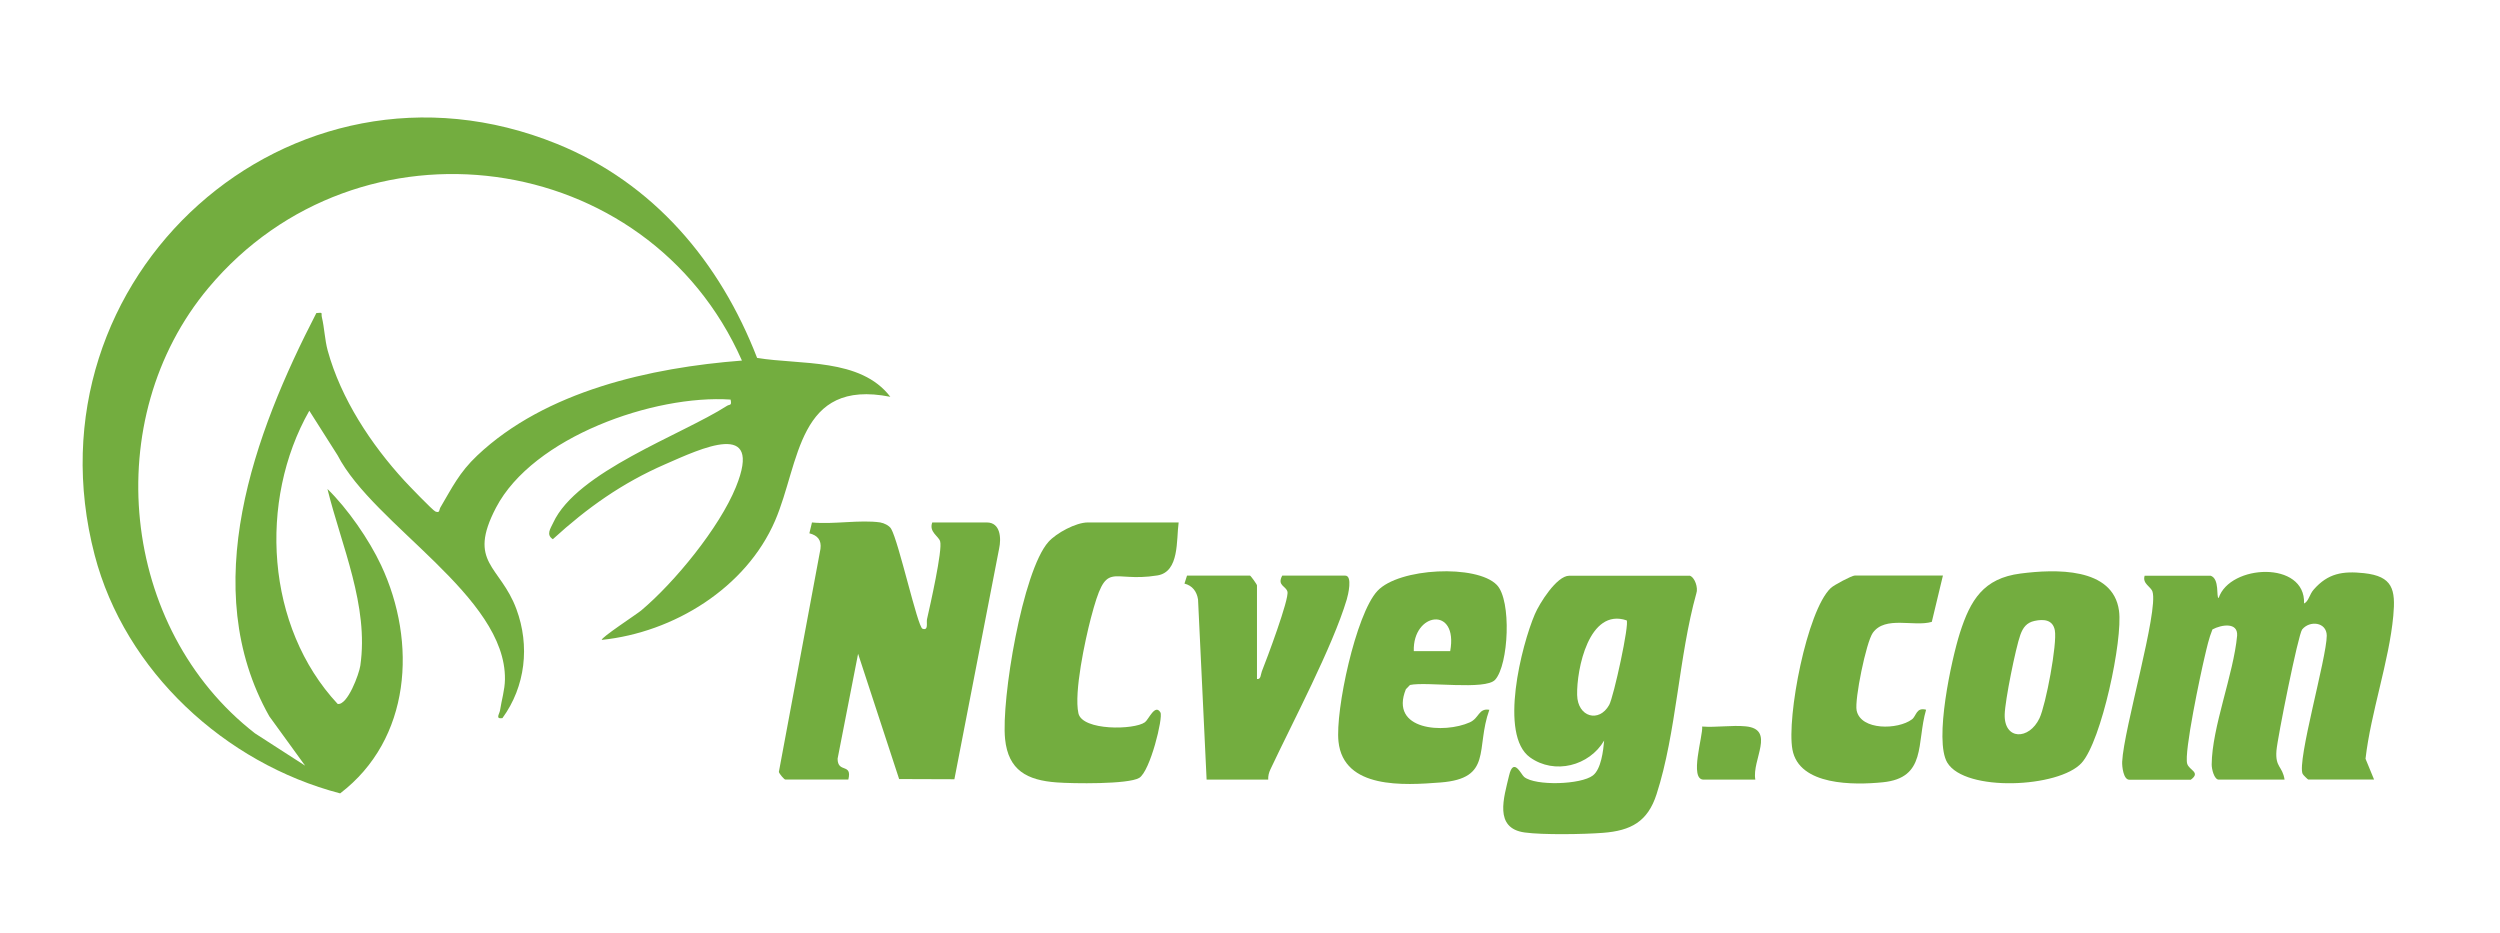
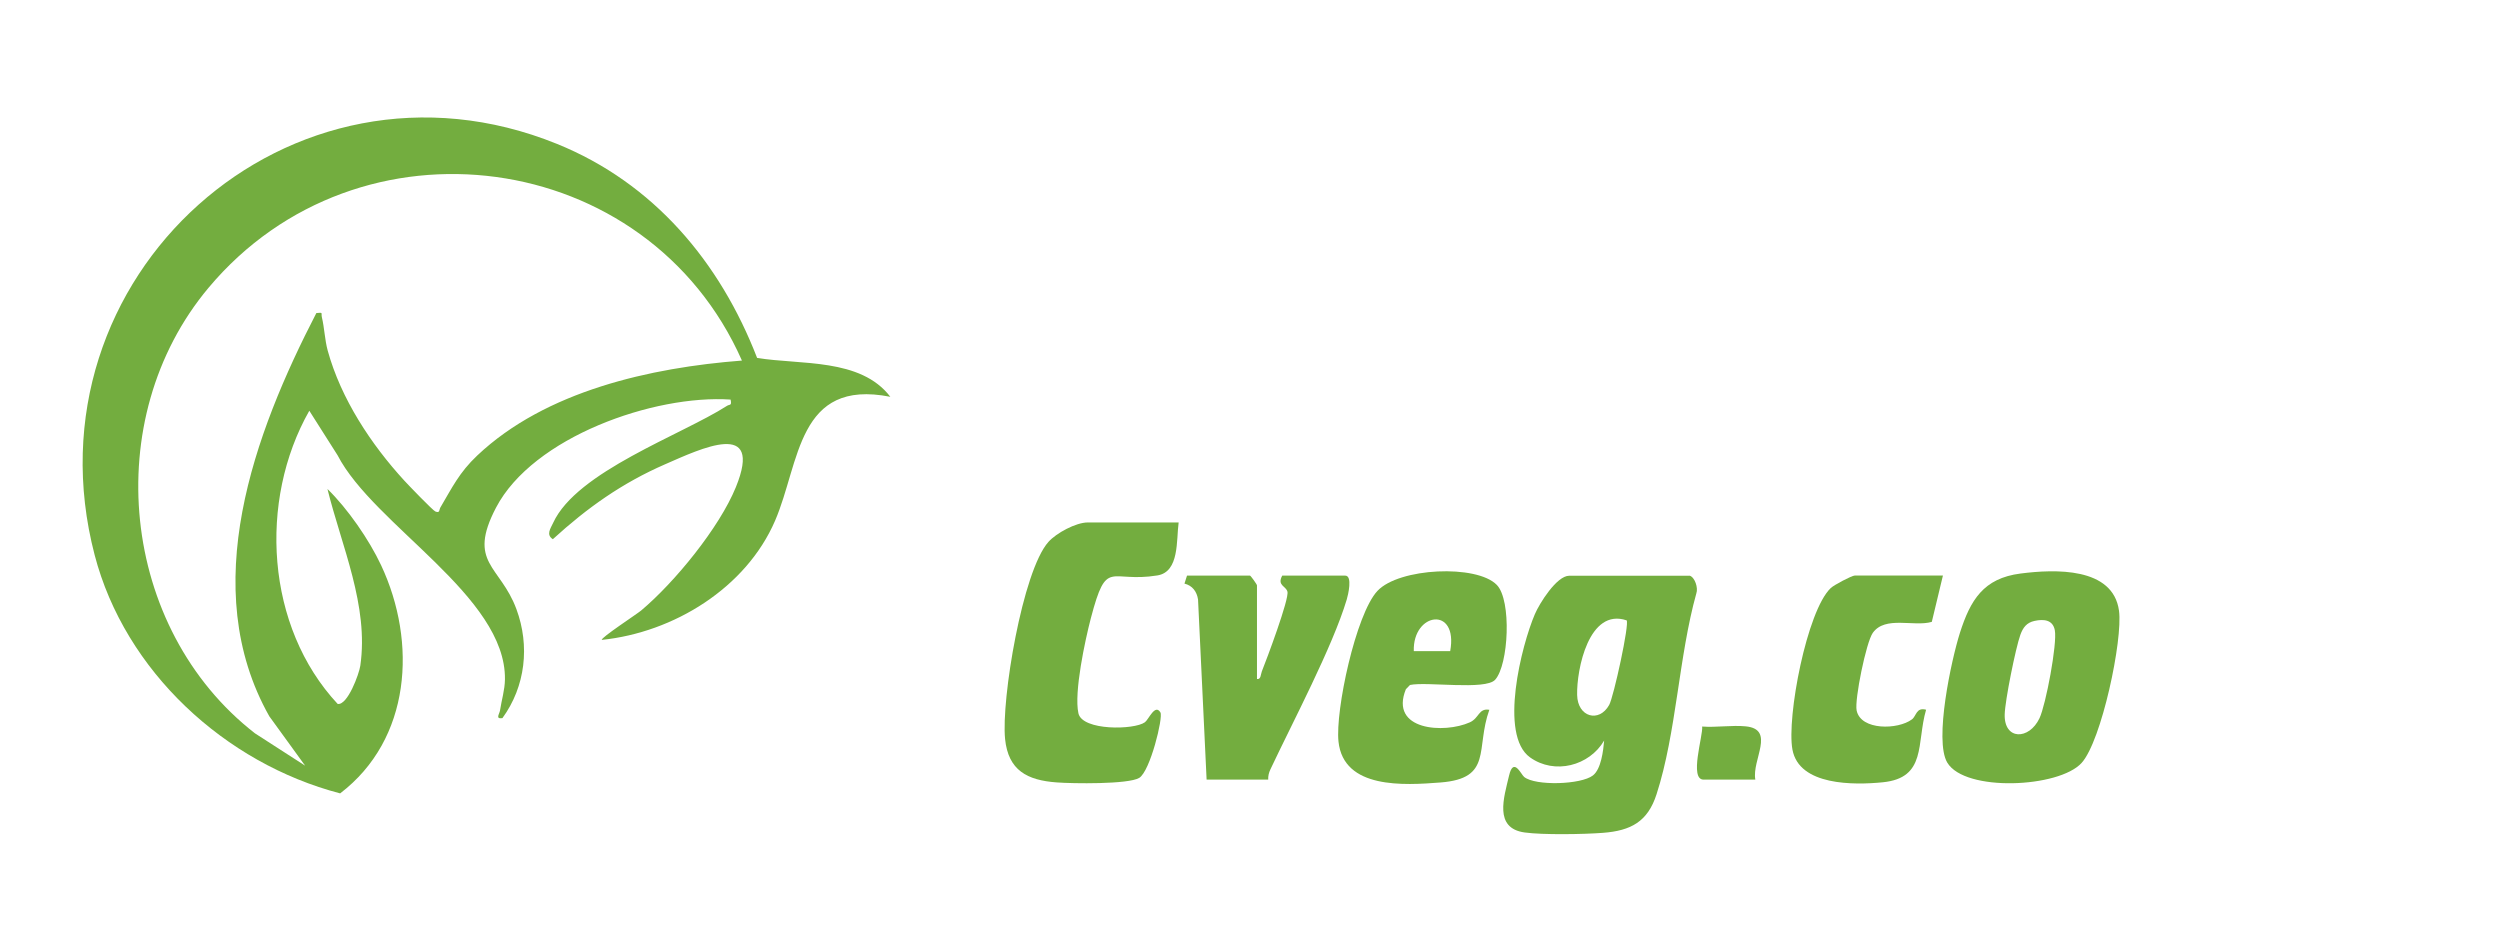
<svg xmlns="http://www.w3.org/2000/svg" id="Layer_2" data-name="Layer 2" viewBox="0 0 394.1 147.13">
  <defs>
    <style>
      .cls-1 {
        fill: #73ad3f;
      }

      .cls-2 {
        fill: #000000;
      }

      .cls-3 {
        fill: #000000;
      }

      .cls-4 {
        fill: #000000;
      }

      .cls-5 {
        fill: #73ad3f;
      }

      .cls-6 {
        fill: #000000;
      }
    </style>
  </defs>
  <g id="Layer_1-2" data-name="Layer 1">
    <g>
      <path class="cls-1" d="M140.34,62.55c-14.69-2.9-14.21,10.38-18.16,19.54-4.58,10.61-15.99,17.61-27.3,18.78-.32-.24,5.58-4.11,6.18-4.62,5.3-4.45,12.34-13.07,14.94-19.45,4.42-10.85-5.56-6.05-11.13-3.62-6.81,2.97-12.26,6.84-17.72,11.82-1.11-.71-.36-1.69.05-2.58,3.71-8.08,20.22-13.84,27.4-18.44.43-.28.79.04.57-.99-12.05-.81-31.16,5.9-36.98,17.04-4.57,8.75.66,9.08,3.22,16,2.14,5.78,1.43,12.18-2.21,17.18-1.17.16-.46-.64-.37-1.25.24-1.61.75-3.2.77-4.86.18-13.13-20.67-24.28-26.39-35.34l-4.45-7.01c-8.06,14.2-6.86,34.07,4.47,46.22,1.56.26,3.39-4.75,3.57-6.03,1.37-9.46-2.97-18.88-5.18-27.86,3.18,3.1,6.56,7.98,8.46,12.03,5.7,12.17,4.71,27.44-6.46,35.96-18.15-4.74-33.92-19.26-38.7-37.58C3.5,43.7,45.73,5.61,87.82,22.69c15.25,6.19,25.68,18.62,31.53,33.73,6.79,1.13,16.3-.03,21,6.13ZM116.95,56.82c-14.85-33.57-60.39-39.73-84.08-11.45-17.31,20.66-13.92,53.72,7.32,70.23l7.91,5.1-5.65-7.79c-11.42-20.27-2.38-44.59,7.42-63.56,1.17-.12.71-.01.87.66.41,1.72.45,3.53.92,5.26,2.09,7.58,6.82,14.77,12.1,20.52.65.71,4.46,4.67,4.87,4.84.74.31.6-.29.75-.56,1.89-3.2,3.02-5.59,5.85-8.26,10.78-10.19,27.33-13.86,41.72-14.97Z" />
-       <path class="cls-5" d="M348.43,90.74c1.54.43.89,3.51,1.32,3.53,1.75-5.33,13.73-5.93,13.46.87.75-.36.83-1.42,1.53-2.21,2.23-2.54,4.54-2.94,7.91-2.58,4.55.49,5.01,2.57,4.63,6.72-.67,7.22-3.54,15.22-4.38,22.54l1.35,3.28h-10.37c-.06,0-.8-.7-.89-.89-.93-1.97,3.79-18.31,3.8-21.8-.02-2.16-2.7-2.43-3.88-.97-.62.76-3.89,17.09-4.05,19.1-.21,2.67.94,2.4,1.28,4.57h-10.37c-.73,0-1.13-1.68-1.12-2.39.04-5.86,3.45-14.22,4.01-20.31.14-2.17-2.49-1.73-3.89-.98-.56,1.37-.88,2.85-1.22,4.29-.64,2.66-3.29,15.15-2.76,16.89.32,1.04,2.17,1.33.57,2.51h-9.71c-.91,0-1.15-2.07-1.11-2.84.24-5.15,5.74-23.73,4.78-26.8-.25-.81-1.63-1.25-1.24-2.51h10.37Z" />
-       <path class="cls-5" d="M138.8,82.37c.51.07,1.38.47,1.68.99,1.21,2.08,4.17,15.47,4.94,15.75.98.36.6-.94.71-1.48.47-2.09,2.49-10.95,2.07-12.31-.26-.83-1.79-1.46-1.24-2.96h8.61c2.15,0,2.29,2.5,1.93,4.13l-7.05,36.35-8.71-.03-6.47-19.75-3.23,16.54c0,2.35,2.34.63,1.69,3.29h-9.93c-.17,0-.92-.87-1.02-1.2l6.56-35.17c.18-1.38-.45-2.12-1.75-2.45l.41-1.71c3.36.34,7.57-.47,10.81,0Z" />
      <path class="cls-5" d="M266.34,90.74c.84.24,1.39,1.95,1.07,2.8-2.78,9.95-3.13,21.95-6.27,31.66-1.39,4.32-4.02,5.75-8.46,6.09-3,.23-9.48.34-12.34-.06-4.87-.68-3.27-5.47-2.45-8.97.7-2.99,1.88-.18,2.38.22,1.79,1.44,8.96,1.22,10.84-.24,1.3-1.01,1.63-3.92,1.77-5.5-2.33,3.99-7.82,5.43-11.69,2.65-4.93-3.53-1.33-17.69.77-22.58.72-1.69,3.44-6.05,5.41-6.05h18.98ZM256.41,97.79c-5.93-1.99-7.88,7.71-7.79,11.76.07,3.51,3.46,4.43,5.05,1.58.72-1.3,3.23-12.85,2.75-13.34Z" />
      <path class="cls-1" d="M318.53,90.41c5.38-.69,14.57-1.05,15.51,5.87.62,4.57-2.75,20.52-5.9,23.99-3.56,3.92-18.36,4.62-21.17-.05-2.11-3.52.66-16.26,1.98-20.42,1.66-5.21,3.71-8.64,9.57-9.39ZM320.72,97.88c-1.25.27-1.82,1.06-2.23,2.19-.75,2.09-2.42,10.39-2.47,12.55-.11,4.08,3.85,4.07,5.49.59.99-2.1,2.82-11.75,2.41-13.87-.32-1.64-1.73-1.78-3.2-1.46Z" />
      <path class="cls-5" d="M185.8,82.37c-.38,2.75.15,7.77-3.34,8.34-7.59,1.24-7.96-2.88-10.49,6.71-.92,3.51-2.69,11.73-1.97,15.02.61,2.78,8.83,2.64,10.49,1.41.6-.45,1.59-2.96,2.44-1.54.46.77-1.62,9.29-3.35,10.32s-10.51.9-13,.71c-4.66-.34-7.64-1.9-8.14-6.85-.62-6.16,2.74-26.47,6.83-31.06,1.25-1.41,4.36-3.07,6.19-3.07h14.34Z" />
      <path class="cls-5" d="M235.96,92.21c2.35,2.42,1.87,12.59-.27,14.95-1.53,1.69-10.81.25-13.42.82l-.65.67c-2.64,6.53,6.09,7.02,10.08,5.22,1.51-.68,1.36-2.26,3.08-1.98-2.21,6.14.58,10.82-7.71,11.46-5.7.44-15.27,1.08-16.07-6.45-.52-4.89,2.72-20.07,6.13-23.74s15.67-4.21,18.82-.96ZM228.61,102.64c1.3-7.17-5.93-6.13-5.74,0h5.74Z" />
      <path class="cls-5" d="M198.15,107.04c.64.1.58-.74.77-1.21.74-1.85,4.35-11.45,4.03-12.57-.26-.92-1.66-.94-.82-2.52h9.93c1.19,0,.45,3.07.24,3.77-2.24,7.48-8.51,19.29-12.03,26.77-.24.51-.38,1.05-.35,1.62h-9.71l-1.35-28.39c-.19-1.26-.89-2.2-2.14-2.51l.4-1.26h9.93c.1,0,1.1,1.38,1.1,1.54v14.76Z" />
      <path class="cls-1" d="M306.28,90.74l-1.75,7.29c-2.83.83-7.34-1.01-9.3,1.73-1.05,1.47-2.9,10.55-2.55,12.24.66,3.18,6.53,3.05,8.72,1.4.72-.54.66-1.94,2.23-1.52-1.54,5.25.13,10.75-6.84,11.44-4.52.45-13.18.56-14.23-5.16-.93-5.07,2.27-21.9,6.05-25.47.5-.47,3.31-1.96,3.77-1.96h13.9Z" />
      <path class="cls-5" d="M276.71,122.9h-8.16c-2.3,0-.06-6.95-.22-8.37,2.2.17,4.71-.24,6.86-.03,4.75.47.95,5.29,1.52,8.39Z" />
    </g>
  </g>
</svg>